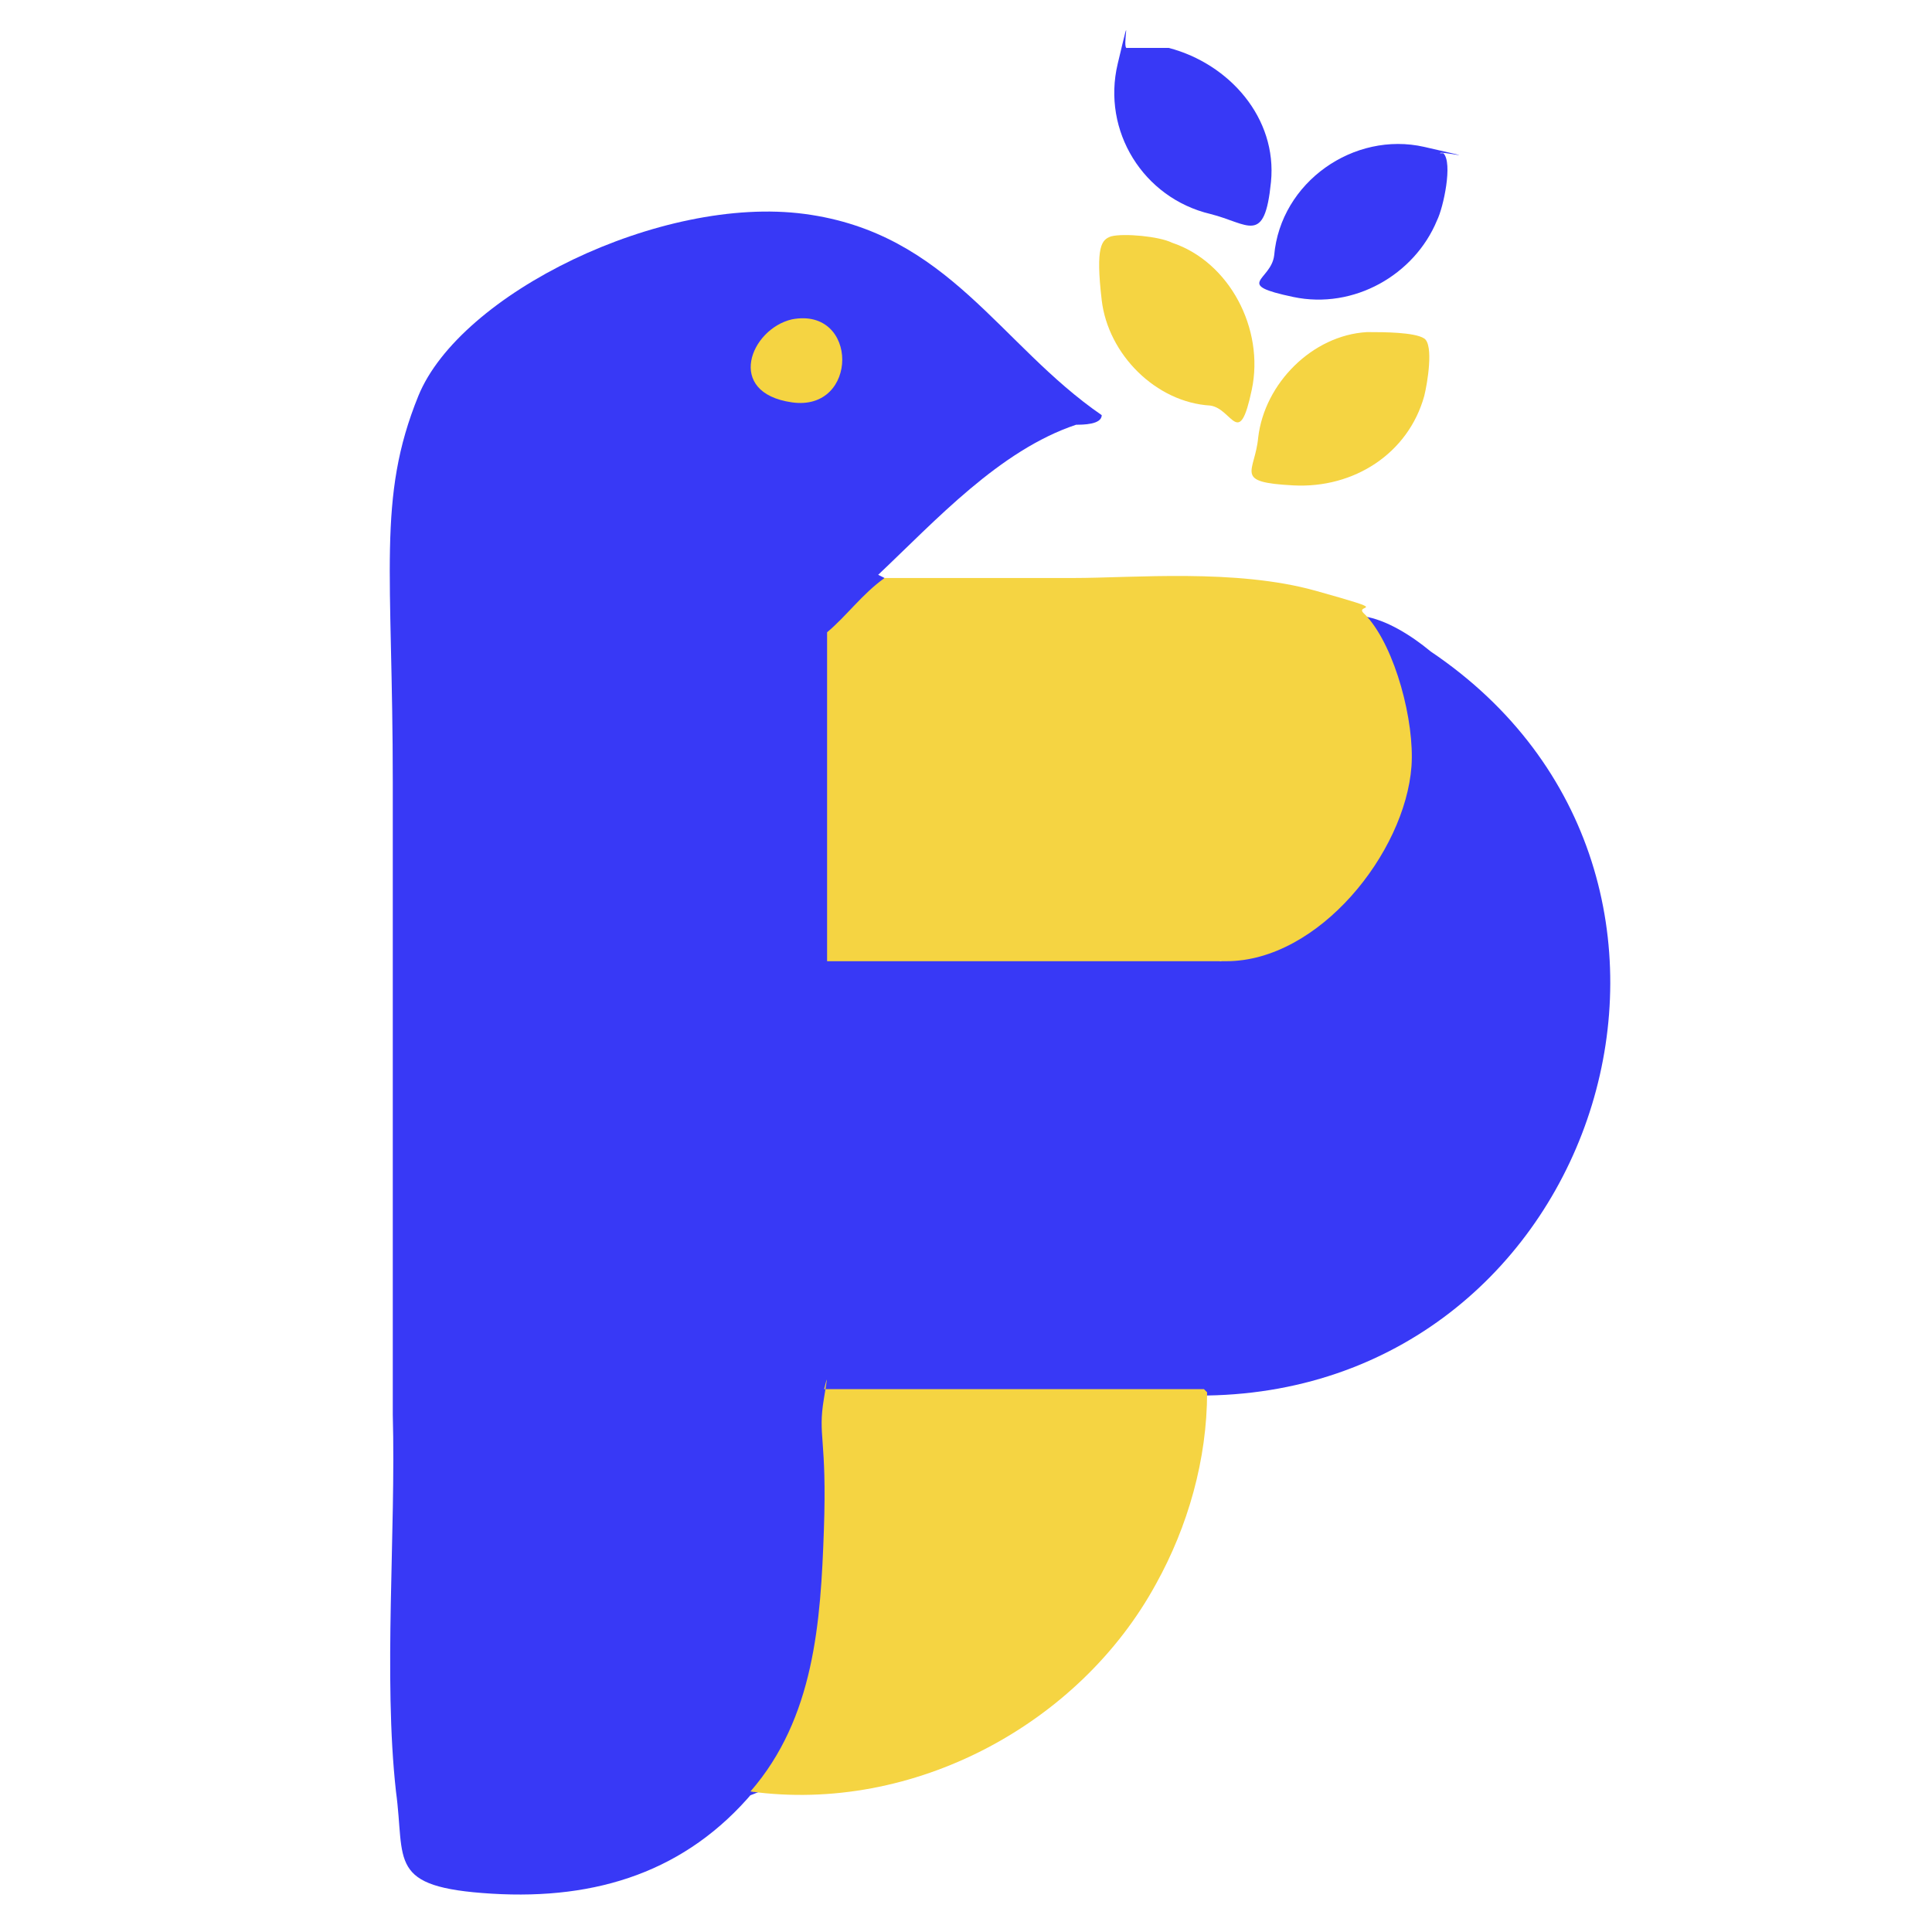
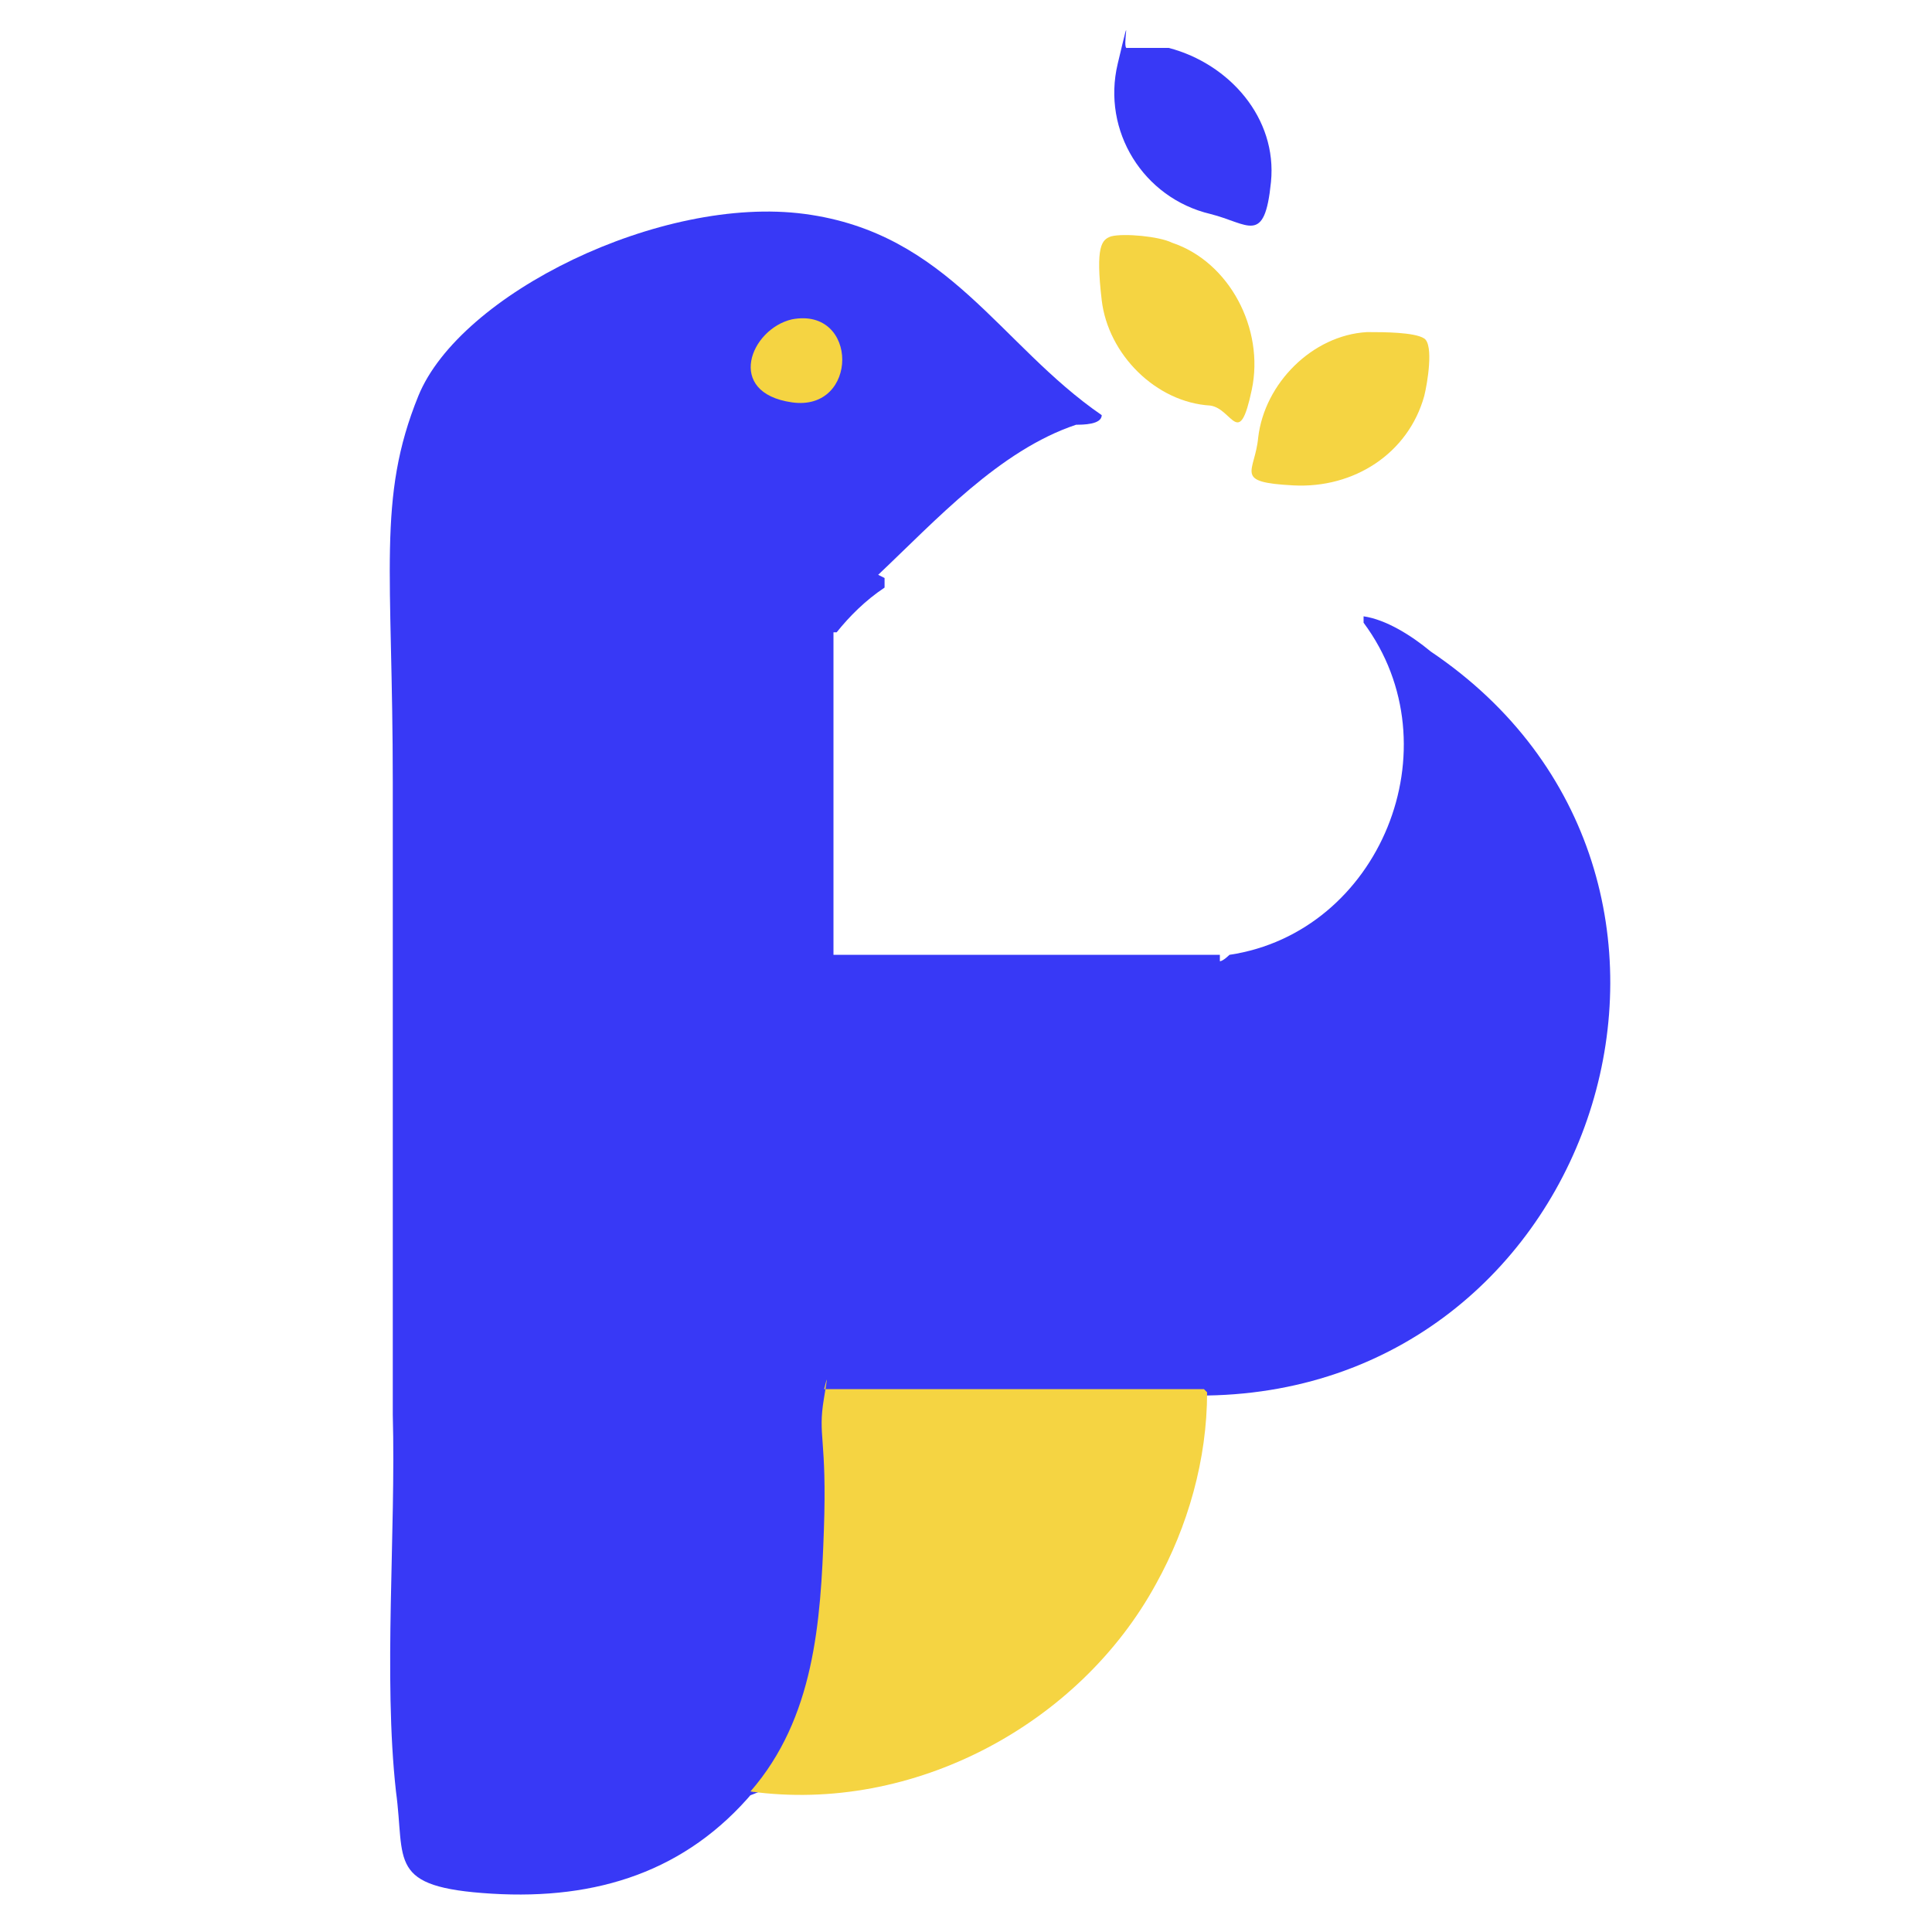
<svg xmlns="http://www.w3.org/2000/svg" id="_Слой_1" data-name="Слой_1" version="1.1" viewBox="0 0 60.5 60.5">
  <defs>
    <style>
      .st0 {
        fill: #8989fa;
      }

      .st1 {
        fill: #3839f6;
      }

      .st2 {
        fill: #f5d442;
      }
    </style>
  </defs>
  <path class="st1" d="M36.6,1.5c1.9.5,3.4,2.2,3.2,4.2s-.7,1.3-1.9,1c-2.1-.5-3.4-2.6-2.9-4.7s.1-.4.3-.5h1.3Z" />
  <path class="st1" d="M27.7,18.1v.3c-.6.4-1.1.9-1.5,1.4h-.3c0,0,.2,0,.2,0,0,3.3,0,6.8,0,10.1h-.2c0,.1,0,0,0,0h12.3v.2c.1,0,.3-.2.3-.2,4.7-.7,7.1-6.5,4.2-10.4v-.2c.7.1,1.5.6,2.1,1.1,10.4,7,5.4,23.1-7,23.3h0c-3.8,0-7.8,0-11.7.1,0,2.2,0,4.5-.2,6.7,0,1.2-1.1,5.2-2.1,5.6s-.1,0-.2,0c-2.1,2.5-4.9,3.4-8.2,3.2s-2.7-1-3-3.2c-.4-3.6,0-8.1-.1-11.8,0-6.6,0-13.2,0-19.8s-.5-8.9.8-12.1,7.6-6.3,12.1-5.7,6.1,4.1,9.3,6.3c0,.3-.6.3-.8.3-2.4.8-4.4,3-6.2,4.7Z" />
-   <path class="st2" d="M42.8,19.3c.9,1,1.5,3.3,1.4,4.7-.2,2.7-2.9,6.1-5.8,6.1h-12.5v-10.3c.6-.5,1.1-1.2,1.8-1.7,2,0,4,0,5.9,0s5.1-.3,7.6.4,1.2.4,1.5.7Z" />
  <path class="st2" d="M37.8,43.6c0,2.1-.6,4.2-1.6,6-2.4,4.4-7.6,7.2-12.7,6.5,2-2.3,2.2-5.3,2.3-8.2s-.2-2.9,0-4.1,0-.2,0-.3c3.8,0,7.5,0,11.3,0s.4,0,.6,0Z" />
-   <path class="st1" d="M45.2,4.8c.3.3,0,1.7-.2,2.1-.7,1.7-2.6,2.8-4.5,2.4s-.7-.5-.6-1.3c.2-2.3,2.5-3.9,4.7-3.4s.4.1.5.2Z" />
  <path class="st2" d="M42.9,10.4c.4,0,1.4,0,1.7.2s.1,1.4,0,1.8c-.5,1.8-2.2,2.9-4.1,2.8s-1.2-.4-1.1-1.5c.2-1.7,1.7-3.2,3.4-3.3Z" />
  <path class="st2" d="M34.8,7.4c.4-.1,1.5,0,1.9.2,1.8.6,2.9,2.7,2.5,4.6s-.6.6-1.3.5c-1.7-.1-3.2-1.6-3.4-3.3s0-1.9.3-2Z" />
  <path class="st2" d="M24.8,10c2.1-.4,2.1,2.9,0,2.6s-1.3-2.3,0-2.6Z" />
  <rect class="st0" x="24.5" y="9.6" width=".5" height="0" />
</svg>